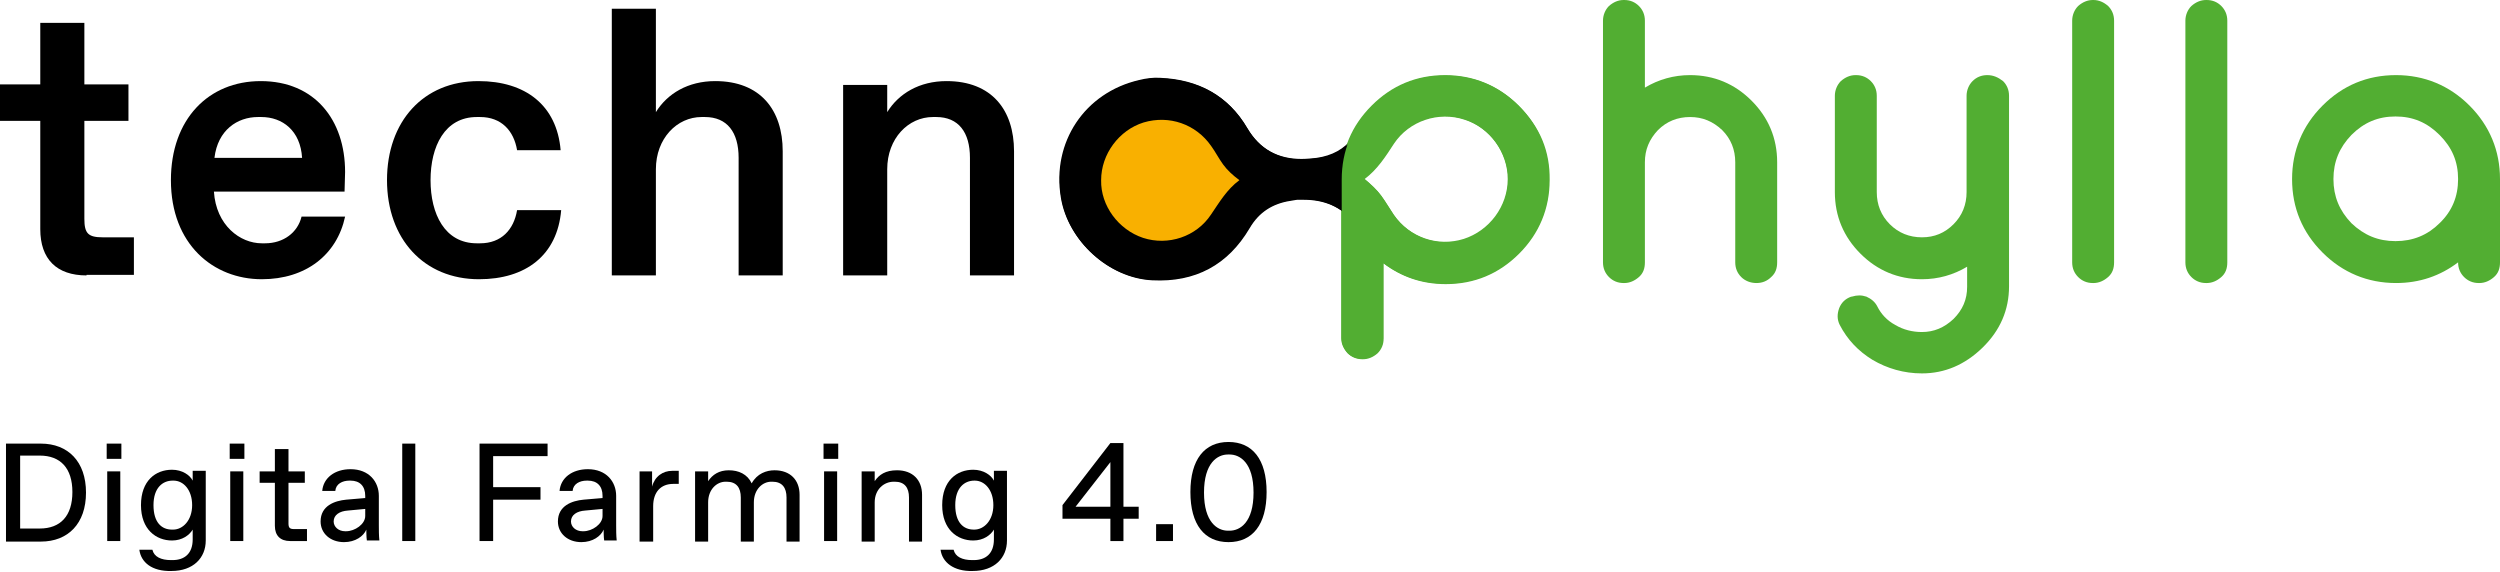
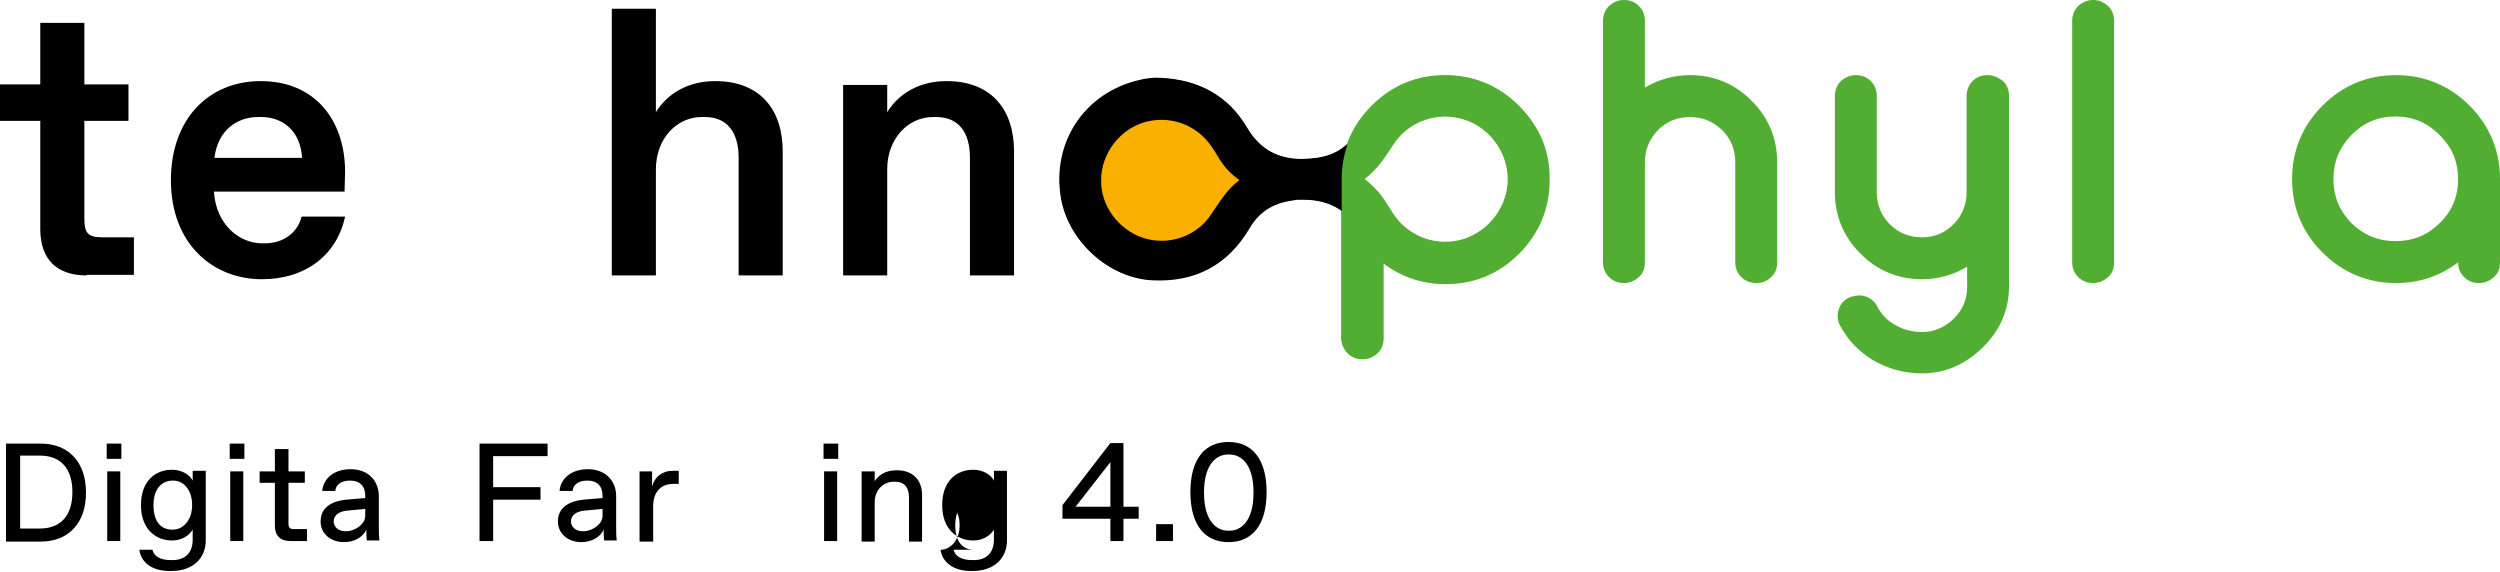
<svg xmlns="http://www.w3.org/2000/svg" version="1.2" id="Livello_1" x="0px" y="0px" width="459.3px" height="105px" viewBox="0 0 459.3 105" xml:space="preserve">
  <path d="M15.9,50.6c-5.5,0-8.5-3-8.5-8.5V22.2H0v-6.7h7.4V4.2h8.1v11.3h8.1v6.7h-8.1v18c0,2.7,0.7,3.4,3.4,3.4h5.7v6.9H15.9z" />
  <path d="M31.4,33.1c0-11.2,6.9-18.2,16.5-18.2c9.9,0,15.5,7.1,15.5,16.7c0,1.2-0.1,2.4-0.1,3.6h-24c0.4,6.2,4.8,9.5,8.8,9.5h0.6 c3.4,0,6-2,6.7-4.9h8c-1.5,7-7.2,11.5-15.3,11.5C39.2,51.3,31.4,44.9,31.4,33.1 M55.5,29c-0.3-5-3.6-7.5-7.5-7.5h-0.6 c-3.8,0-7.4,2.4-8,7.5H55.5z" />
-   <path d="M71.1,33.1c0-10.8,6.7-18.2,16.8-18.2c8.6,0,14.4,4.4,15.1,12.7H95c-0.6-3.6-2.9-6.1-6.8-6.1h-0.6c-5.9,0-8.5,5.4-8.5,11.6 c0,6.2,2.6,11.6,8.5,11.6h0.6c3.9,0,6.2-2.5,6.8-6.1h8.1c-0.7,8.3-6.5,12.7-15.1,12.7C77.9,51.3,71.1,43.9,71.1,33.1" />
  <path d="M112.4,50.6v-49h8.1v19c2.1-3.4,5.9-5.7,10.9-5.7c8.3,0,12.4,5.3,12.4,12.9v22.8h-8.1V29c0-4.7-2.1-7.5-6.2-7.5h-0.6 c-4.5,0-8.4,3.9-8.4,9.6v19.5H112.4z" />
  <path d="M154.9,50.6v-35h8.1v5c2.1-3.4,5.9-5.7,10.9-5.7c8.3,0,12.4,5.3,12.4,12.9v22.8h-8.1V29c0-4.7-2.1-7.5-6.2-7.5h-0.6 c-4.5,0-8.4,3.9-8.4,9.6v19.5H154.9z" />
  <path d="M248.6,25.2c-1.6,2.2-3.9,3.4-6.7,3.8c-0.9,0.1-1.9,0.2-2.8,0.2c-4.3,0-7.7-1.8-10-5.7c-3.5-6-9-8.9-15.9-9.2 c-1.3-0.1-2.7,0.1-3.9,0.4c-10,2.3-16.1,11.4-14.4,21.6c1.3,7.9,8.7,14.7,16.7,15.1c7.9,0.4,13.9-2.8,17.9-9.6 c1.7-2.9,4.2-4.5,7.5-5c0.7-0.1,1.1-0.2,1.2-0.2c0.2,0,0.5,0,1.2,0c3.8,0,6.9,1.3,9.2,4.1V25.2z M222.4,39.3 c-2.7,4.1-7.9,5.8-12.5,4.3c-4.5-1.5-7.8-5.9-7.7-10.6c0-4.8,3.3-9.2,7.8-10.6c4.7-1.4,9.6,0.3,12.4,4.3c0.8,1.1,1.4,2.3,2.2,3.4 c0.8,1.1,1.8,2,3,2.9C225.2,34.7,223.9,37,222.4,39.3" />
  <path fill="#52AE32" d="M310.5,13.8c-3,0-5.8,0.8-8.3,2.3V3.8c0-1.1-0.4-2-1.1-2.7c-0.7-0.7-1.6-1.1-2.7-1.1h-0.1 c-1,0-1.9,0.4-2.7,1.1c-0.7,0.7-1.1,1.7-1.1,2.7v44.4c0,1.1,0.4,2,1.1,2.7c0.7,0.7,1.6,1.1,2.7,1.1h0.1c1,0,1.9-0.4,2.7-1.1 c0.8-0.7,1.1-1.6,1.1-2.7V29.8c0-2.3,0.8-4.2,2.4-5.9c1.6-1.6,3.6-2.4,5.9-2.4c2.3,0,4.2,0.8,5.9,2.4c1.6,1.6,2.4,3.6,2.4,5.9v18.4 c0,1.1,0.4,2,1.1,2.7c0.7,0.7,1.7,1.1,2.8,1.1c1.1,0,2-0.4,2.7-1.1c0.8-0.7,1.1-1.6,1.1-2.7V29.8c0-4.4-1.6-8.2-4.7-11.3 C318.7,15.4,314.9,13.8,310.5,13.8" />
  <path fill="#52AE32" d="M365.1,13.8c-1.1,0-2,0.4-2.7,1.1c-0.7,0.7-1.1,1.7-1.1,2.7v17.7c0,2.3-0.8,4.3-2.4,5.9 c-1.6,1.6-3.5,2.4-5.8,2.4c-2.3,0-4.3-0.8-5.9-2.4c-1.6-1.6-2.4-3.6-2.4-5.9V17.6c0-1.1-0.4-2-1.1-2.7c-0.7-0.7-1.6-1.1-2.7-1.1 h-0.1c-1,0-1.9,0.4-2.7,1.1c-0.7,0.7-1.1,1.7-1.1,2.7v17.7c0,4.4,1.6,8.2,4.7,11.3c3.1,3.1,6.9,4.7,11.3,4.7c3,0,5.8-0.8,8.3-2.3 v3.7c0,2.3-0.8,4.2-2.5,5.9c-1.7,1.6-3.6,2.4-5.8,2.4c-1.7,0-3.4-0.4-4.9-1.3c-1.5-0.8-2.6-2-3.3-3.4c-0.4-0.8-1.1-1.4-2-1.8 c-0.9-0.3-1.7-0.3-2.7,0l-0.1,0c-1.1,0.4-1.8,1.1-2.2,2.1c-0.4,1.1-0.4,2.1,0.1,3.1c1.4,2.7,3.4,4.8,6,6.4c2.7,1.6,5.8,2.5,9.1,2.5 c4.2,0,7.9-1.6,11.1-4.7c3.3-3.2,4.9-7,4.9-11.3V17.6c0-1.1-0.4-2-1.1-2.7C367.1,14.2,366.2,13.8,365.1,13.8" />
  <path fill="#52AE32" d="M384.6,0h-0.1c-1,0-1.9,0.4-2.7,1.1c-0.7,0.7-1.1,1.7-1.1,2.7v44.4c0,1.1,0.4,2,1.1,2.7 c0.7,0.7,1.6,1.1,2.7,1.1h0.1c1,0,1.9-0.4,2.7-1.1c0.8-0.7,1.1-1.6,1.1-2.7V3.8c0-1.1-0.4-2-1.1-2.7C386.5,0.4,385.6,0,384.6,0" />
-   <path fill="#52AE32" d="M405.4,0h-0.1c-1,0-1.9,0.4-2.7,1.1c-0.7,0.7-1.1,1.7-1.1,2.7v44.4c0,1.1,0.4,2,1.1,2.7 c0.7,0.7,1.6,1.1,2.7,1.1h0.1c1,0,1.9-0.4,2.7-1.1c0.8-0.7,1.1-1.6,1.1-2.7V3.8c0-1.1-0.4-2-1.1-2.7C407.4,0.4,406.5,0,405.4,0" />
  <path fill="#52AE32" d="M453.7,19.4c-3.7-3.7-8.3-5.6-13.5-5.6c-5.3,0-9.8,1.9-13.5,5.6c-3.7,3.7-5.6,8.3-5.6,13.5 c0,5.3,1.9,9.8,5.6,13.5c3.7,3.7,8.3,5.6,13.5,5.6c4.3,0,8.1-1.3,11.4-3.8c0,1.1,0.4,2,1.1,2.7c0.7,0.7,1.6,1.1,2.7,1.1h0.1 c1,0,1.9-0.4,2.7-1.1c0.8-0.7,1.1-1.6,1.1-2.7V32.9C459.3,27.7,457.4,23.1,453.7,19.4 M448.2,41c-2.2,2.2-4.9,3.3-8.1,3.3 c-3.2,0-5.8-1.1-8.1-3.3c-2.2-2.3-3.3-4.9-3.3-8.1c0-3.2,1.1-5.8,3.3-8.1c2.3-2.3,4.9-3.4,8.1-3.4c3.2,0,5.8,1.1,8.1,3.4 c2.3,2.3,3.4,4.9,3.4,8.1C451.6,36.1,450.5,38.8,448.2,41" />
  <path fill="#52AE32" d="M279,19.4c-3.7-3.7-8.3-5.6-13.5-5.6c-5.3,0-9.8,1.9-13.5,5.6c-3.7,3.7-5.6,8.2-5.6,13.5v29.2 c0,1,0.4,1.9,1.1,2.7c0.7,0.7,1.6,1.1,2.7,1.1h0.1c1,0,1.9-0.4,2.7-1.1c0.7-0.7,1.1-1.6,1.1-2.7V48.3c3.3,2.5,7.1,3.8,11.4,3.8 c5.3,0,9.8-1.9,13.5-5.6c3.7-3.7,5.6-8.3,5.6-13.5C284.6,27.7,282.7,23.1,279,19.4 M268.9,43.9c-4.8,1.5-10-0.3-12.9-4.5 c-0.8-1.2-1.5-2.4-2.3-3.5c-0.8-1.1-1.9-2.1-3.1-3.1c2.4-1.8,3.9-4.2,5.4-6.5c2.8-4.2,8.2-6,13-4.4c4.7,1.5,8,6.1,8,11 C277,37.9,273.6,42.4,268.9,43.9" />
  <path d="M248.7,25.3c-1.6,2.2-3.9,3.4-6.7,3.8c-0.9,0.1-1.9,0.2-2.8,0.2c-4.3,0-7.7-1.8-10-5.7c-3.5-6-9-8.9-15.9-9.2 c-1.3-0.1-2.7,0.1-3.9,0.4c-10,2.3-16.1,11.4-14.4,21.6c1.3,7.9,8.7,14.7,16.7,15.1c7.9,0.4,13.9-2.8,17.9-9.6 c1.7-2.9,4.2-4.5,7.5-5c0.7-0.1,1.1-0.2,1.2-0.2c0.2,0,0.5,0,1.2,0c3.8,0,6.9,1.3,9.2,4.1V25.3z" />
  <path fill="#52AE32" d="M279.1,19.5c-3.7-3.7-8.3-5.6-13.5-5.6c-5.3,0-9.8,1.9-13.5,5.6c-3.7,3.7-5.6,8.2-5.6,13.5v29.2 c0,1,0.4,1.9,1.1,2.7c0.7,0.7,1.6,1.1,2.7,1.1h0.1c1,0,1.9-0.4,2.7-1.1c0.7-0.7,1.1-1.6,1.1-2.7V48.4c3.3,2.5,7.1,3.8,11.4,3.8 c5.3,0,9.8-1.9,13.5-5.6c3.7-3.7,5.6-8.3,5.6-13.5C284.8,27.8,282.9,23.3,279.1,19.5 M269,44c-4.8,1.5-10-0.3-12.9-4.5 c-0.8-1.2-1.5-2.4-2.3-3.5c-0.8-1.1-1.9-2.1-3.1-3.1c2.4-1.8,3.9-4.2,5.4-6.5c2.8-4.2,8.2-6,13-4.4c4.7,1.5,8,6.1,8,11 C277.1,38,273.7,42.6,269,44" />
  <path fill="#F9B000" d="M222.5,39.4c-2.7,4.1-7.9,5.8-12.5,4.3c-4.5-1.5-7.8-5.9-7.7-10.6c0-4.8,3.3-9.2,7.8-10.6 c4.7-1.4,9.6,0.3,12.4,4.3c0.8,1.1,1.4,2.3,2.2,3.4c0.8,1.1,1.8,2,3,2.9C225.4,34.8,224,37.2,222.5,39.4" />
  <path d="M1.1,99.4V81.5h6.4c5,0,8.3,3.3,8.3,9s-3.3,9-8.3,9H1.1z M3.7,97.1h3.6c3.8,0,6-2.3,6-6.7c0-4.4-2.2-6.7-6-6.7H3.7V97.1z" />
  <path d="M19.6,81.5h2.7v2.8h-2.7V81.5z M19.7,86.6h2.4v12.8h-2.4V86.6z" />
  <path d="M25.6,101H28c0.3,1.3,1.6,1.9,3.4,1.9h0.3c2.2,0,3.7-1.2,3.7-3.8v-1.8c-0.6,1-1.9,2-3.8,2c-2.9,0-5.7-2-5.7-6.5 c0-4.5,2.7-6.5,5.7-6.5c1.9,0,3.3,1,3.8,2v-1.8h2.4v12.8c0,3.2-2.3,5.6-6.3,5.6C27.9,105,25.9,103.3,25.6,101 M31.8,97.3 c1.8,0,3.5-1.7,3.5-4.5c0-2.8-1.6-4.5-3.4-4.5h-0.2c-1.8,0-3.5,1.3-3.5,4.5c0,3.2,1.5,4.5,3.4,4.5H31.8z" />
  <path d="M42.2,81.5h2.7v2.8h-2.7V81.5z M42.3,86.6h2.4v12.8h-2.4V86.6z" />
  <path d="M53.3,99.4c-1.8,0-2.8-1-2.8-2.8v-7.9h-2.8v-2.1h2.8v-4.1H53v4.1H56v2.1H53v7.5c0,0.8,0.3,1,1,1h2.4v2.2H53.3z" />
  <path d="M58.9,95.8c0-2.9,2.6-3.8,4.7-4l3.5-0.3v-0.4c0-1.8-1-2.8-2.7-2.8h-0.2c-1.3,0-2.5,0.6-2.6,1.9h-2.4c0.2-2.4,2.3-4,5.2-4 c3.4,0,5.2,2.3,5.2,4.9v5.4c0,0.8,0,1.9,0.1,2.8h-2.3c-0.1-0.6-0.1-1.9-0.1-2c-0.5,1.2-2,2.3-4.1,2.3C60.7,99.6,58.9,98,58.9,95.8 M63.6,97.6c1.6,0,3.5-1.3,3.5-2.8v-1.3l-3.2,0.3c-1.5,0.1-2.6,0.8-2.6,2c0,1,0.9,1.8,2.1,1.8H63.6z" />
-   <rect x="73.9" y="81.5" width="2.4" height="17.9" />
  <polygon points="88.1,99.4 88.1,81.5 100.6,81.5 100.6,83.8 90.6,83.8 90.6,89.5 99.3,89.5 99.3,91.8 90.6,91.8 90.6,99.4 " />
  <path d="M102.5,95.8c0-2.9,2.6-3.8,4.7-4l3.5-0.3v-0.4c0-1.8-1-2.8-2.7-2.8h-0.2c-1.3,0-2.5,0.6-2.6,1.9h-2.4c0.2-2.4,2.3-4,5.2-4 c3.4,0,5.2,2.3,5.2,4.9v5.4c0,0.8,0,1.9,0.1,2.8h-2.3c-0.1-0.6-0.1-1.9-0.1-2c-0.5,1.2-2,2.3-4.1,2.3 C104.3,99.6,102.5,98,102.5,95.8 M107.2,97.6c1.6,0,3.5-1.3,3.5-2.8v-1.3l-3.2,0.3c-1.5,0.1-2.6,0.8-2.6,2c0,1,0.9,1.8,2.1,1.8 H107.2z" />
  <path d="M117.5,99.4V86.6h2.3v2.8c0.5-1.9,2-2.9,3.7-2.9h1.2v2.4h-1c-2.3,0-3.7,1.5-3.7,4.1v6.5H117.5z" />
-   <path d="M127.7,99.4V86.6h2.4v1.8c0.8-1.2,2-2,3.8-2c1.8,0,3.4,0.7,4.2,2.4c1-1.8,2.7-2.4,4.2-2.4c2.9,0,4.6,1.8,4.6,4.5v8.6h-2.4 v-8.1c0-1.8-0.8-2.9-2.6-2.9h-0.2c-1.6,0-3.2,1.4-3.2,3.8v7.2h-2.4v-8.1c0-1.8-0.8-2.9-2.6-2.9h-0.2c-1.6,0-3.2,1.4-3.2,3.8v7.2 H127.7z" />
  <path d="M151.3,81.5h2.7v2.8h-2.7V81.5z M151.4,86.6h2.4v12.8h-2.4V86.6z" />
  <path d="M158.3,99.4V86.6h2.4v1.8c0.8-1.2,2-2,4.1-2c2.9,0,4.6,1.8,4.6,4.5v8.6H167v-8.1c0-1.8-0.8-2.9-2.6-2.9h-0.2 c-1.8,0-3.5,1.4-3.5,3.8v7.2H158.3z" />
-   <path d="M172.8,101h2.4c0.3,1.3,1.6,1.9,3.4,1.9h0.3c2.2,0,3.7-1.2,3.7-3.8v-1.8c-0.6,1-1.9,2-3.8,2c-2.9,0-5.7-2-5.7-6.5 c0-4.5,2.7-6.5,5.7-6.5c1.9,0,3.3,1,3.8,2v-1.8h2.4v12.8c0,3.2-2.3,5.6-6.3,5.6C175.2,105,173.1,103.3,172.8,101 M179,97.3 c1.8,0,3.5-1.7,3.5-4.5c0-2.8-1.6-4.5-3.4-4.5H179c-1.8,0-3.5,1.3-3.5,4.5c0,3.2,1.5,4.5,3.4,4.5H179z" />
+   <path d="M172.8,101h2.4c0.3,1.3,1.6,1.9,3.4,1.9h0.3c2.2,0,3.7-1.2,3.7-3.8v-1.8c-0.6,1-1.9,2-3.8,2c-2.9,0-5.7-2-5.7-6.5 c0-4.5,2.7-6.5,5.7-6.5c1.9,0,3.3,1,3.8,2v-1.8h2.4v12.8c0,3.2-2.3,5.6-6.3,5.6C175.2,105,173.1,103.3,172.8,101 c1.8,0,3.5-1.7,3.5-4.5c0-2.8-1.6-4.5-3.4-4.5H179c-1.8,0-3.5,1.3-3.5,4.5c0,3.2,1.5,4.5,3.4,4.5H179z" />
  <path d="M204,99.4v-4.1h-8.8v-2.5l8.8-11.4h2.4v11.7h2.8v2.2h-2.8v4.1H204z M197.6,93.1h6.4v-8.2L197.6,93.1z" />
  <rect x="212.4" y="96.3" width="3.1" height="3.1" />
  <path d="M218.7,90.4c0-6,2.6-9.2,7-9.2c4.4,0,7,3.2,7,9.2s-2.6,9.2-7,9.2C221.3,99.6,218.7,96.4,218.7,90.4 M225.9,97.5 c1.9,0,4.4-1.5,4.4-7s-2.5-7-4.4-7h-0.3c-1.9,0-4.4,1.5-4.4,7s2.5,7,4.4,7H225.9z" />
  <rect x="-186.2" y="-248.3" fill="none" width="841.9" height="595.3" />
</svg>